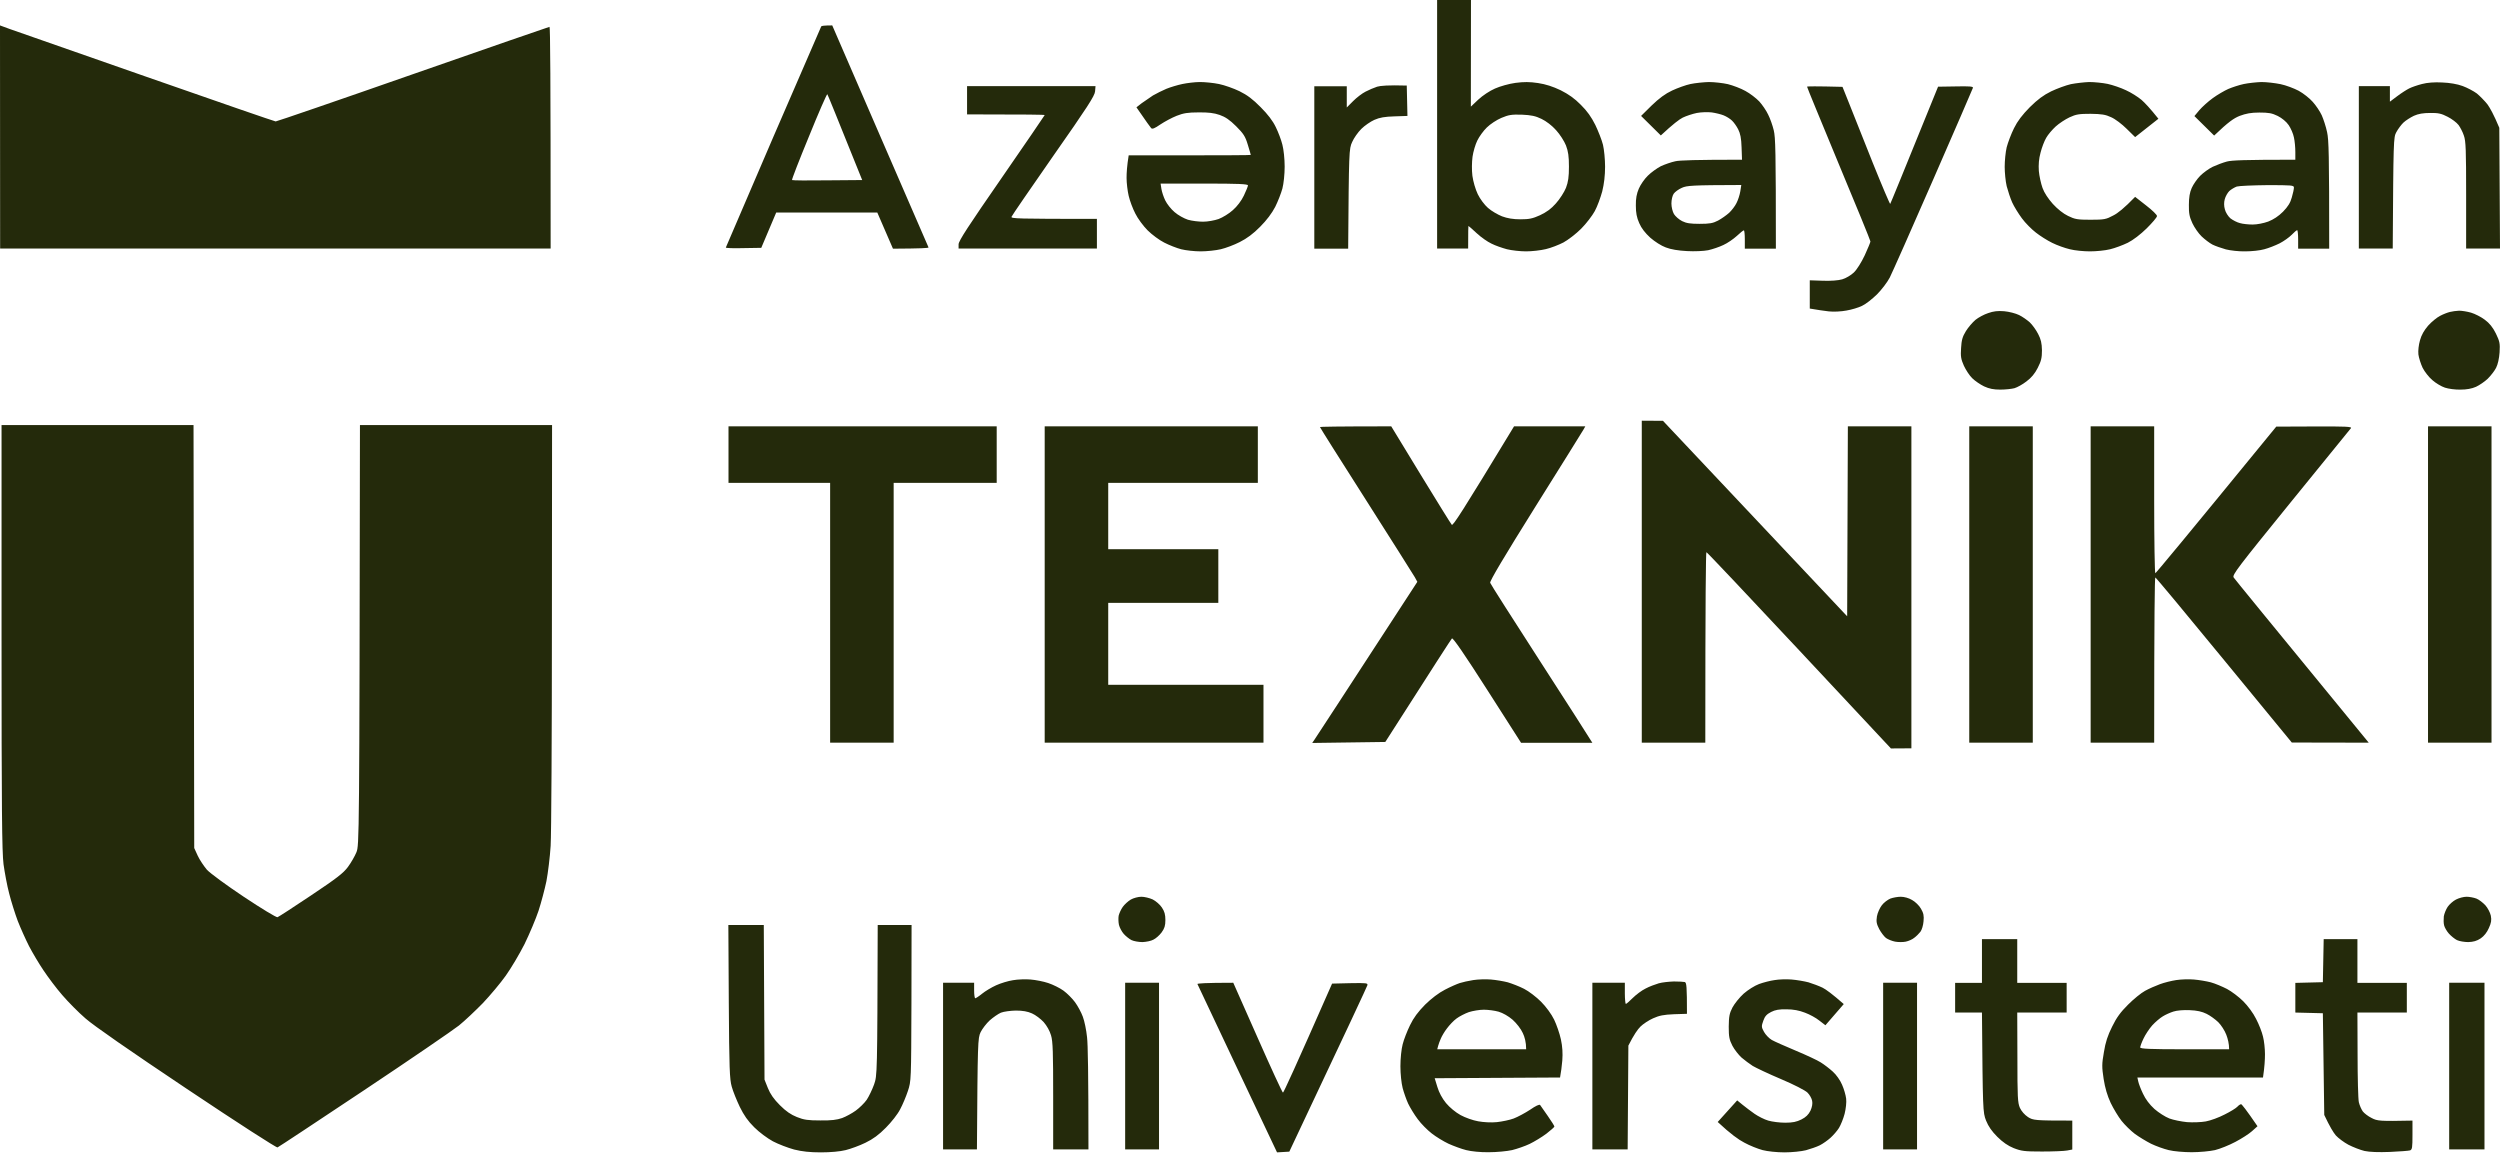
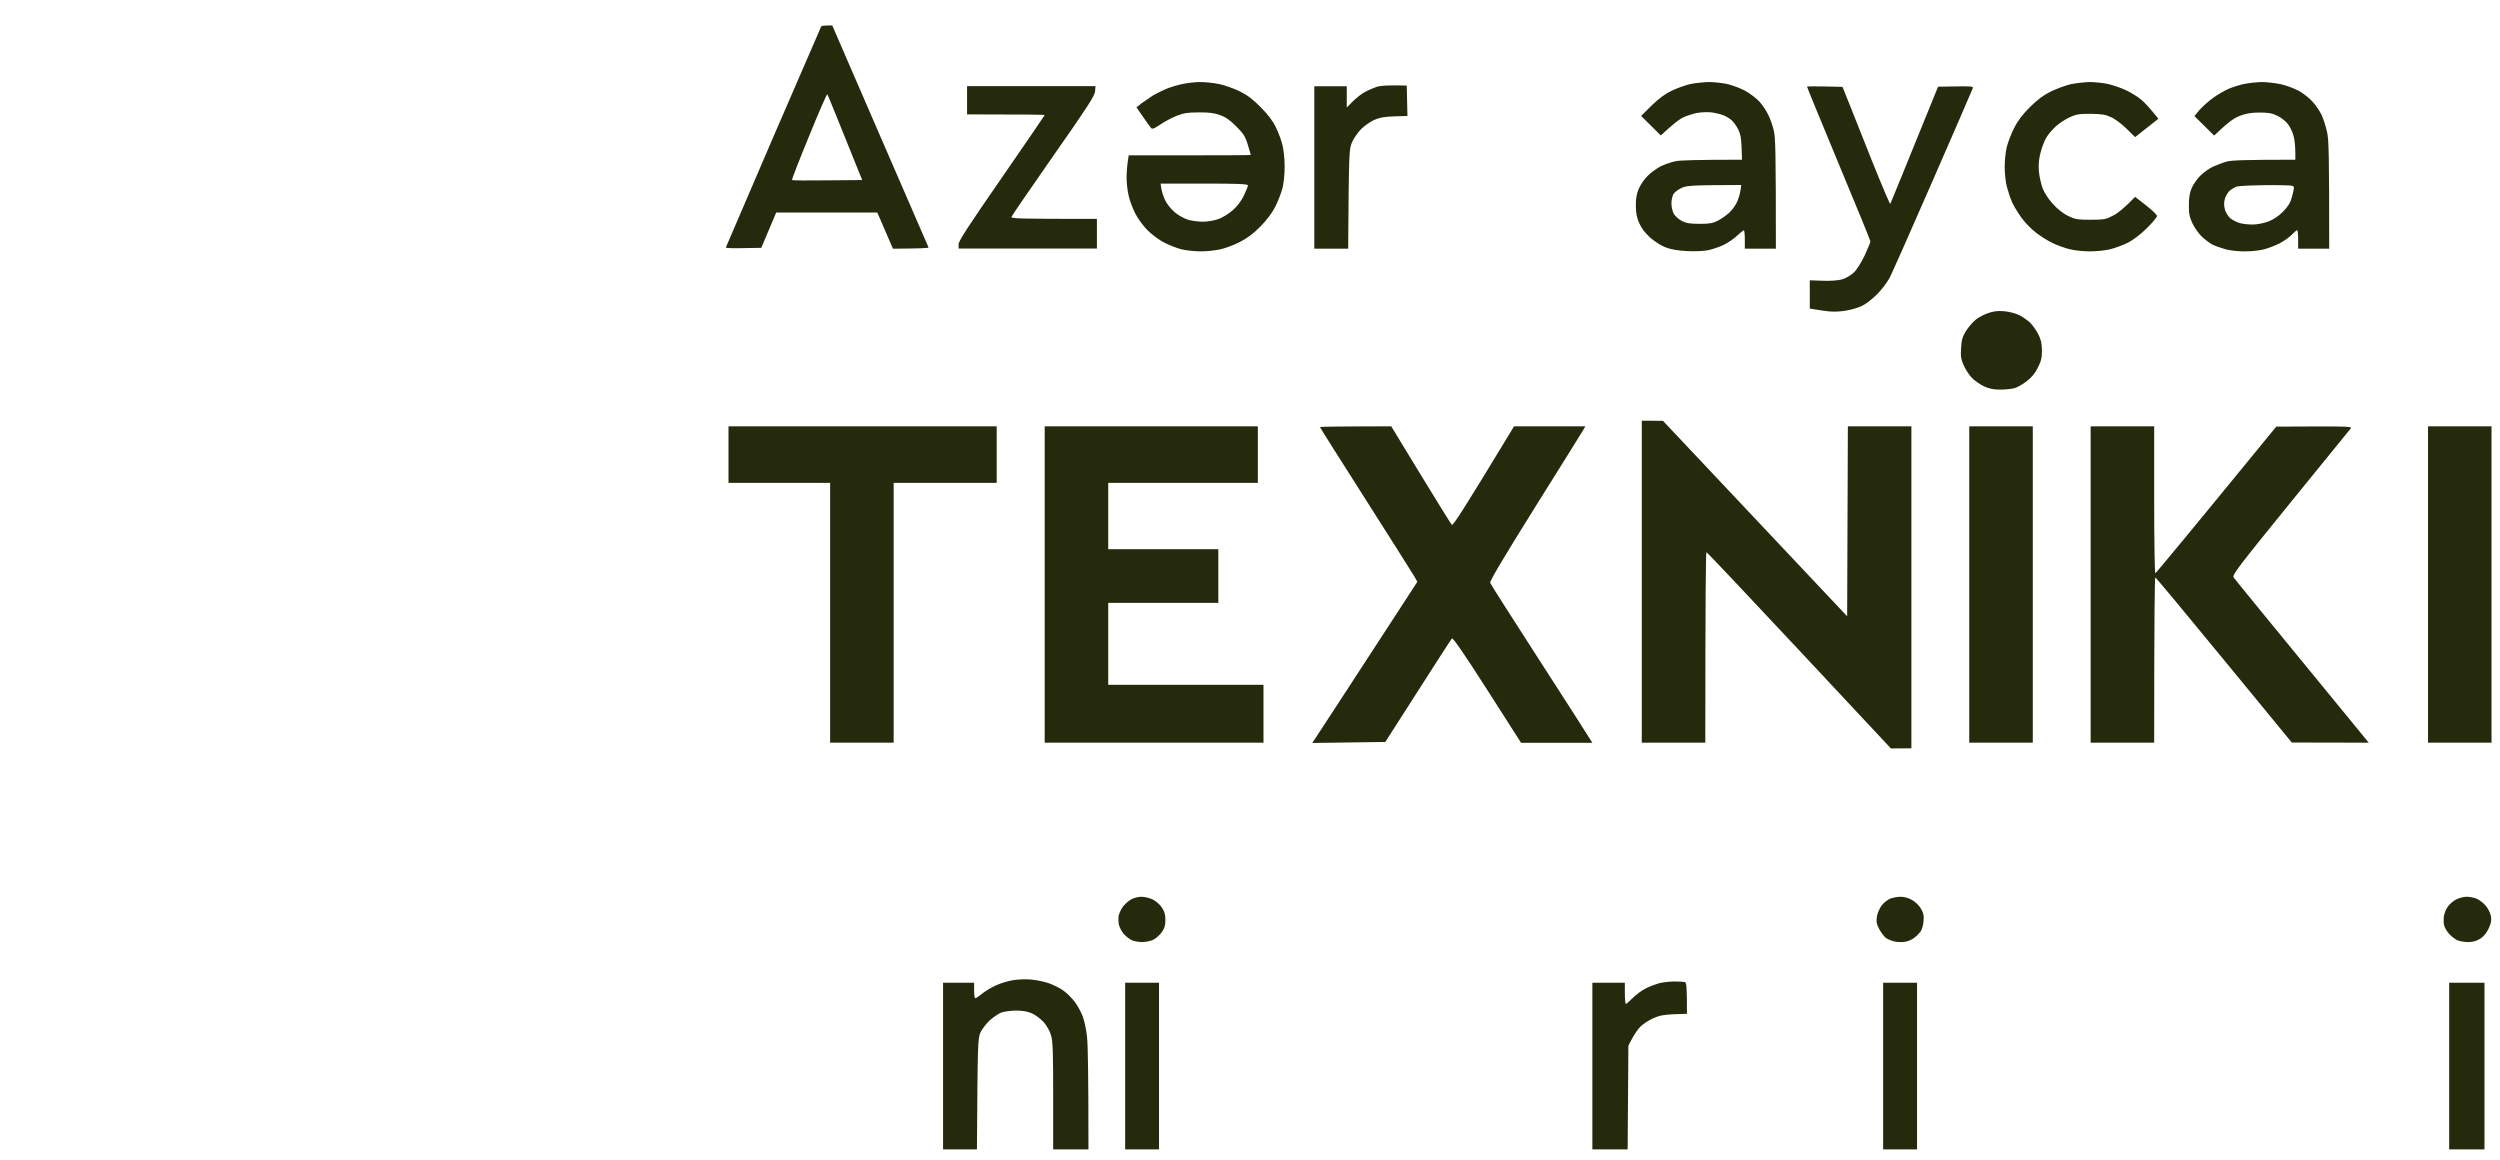
<svg xmlns="http://www.w3.org/2000/svg" width="97" height="45" viewBox="0 0 97 45" fill="none">
-   <path fill-rule="evenodd" clip-rule="evenodd" d="M55.76 0H57.074L57.069 4.137L57.359 3.863C57.523 3.71 57.802 3.523 58.005 3.436C58.202 3.348 58.553 3.249 58.799 3.216C59.128 3.173 59.347 3.173 59.675 3.222C59.971 3.266 60.256 3.359 60.552 3.501C60.858 3.655 61.094 3.819 61.335 4.066C61.581 4.307 61.746 4.542 61.899 4.849C62.014 5.09 62.151 5.436 62.195 5.616C62.239 5.797 62.277 6.181 62.277 6.466C62.277 6.811 62.239 7.134 62.167 7.425C62.102 7.666 61.976 8.011 61.877 8.192C61.779 8.372 61.543 8.679 61.346 8.877C61.149 9.074 60.842 9.309 60.661 9.408C60.48 9.501 60.174 9.622 59.977 9.666C59.779 9.715 59.434 9.753 59.21 9.753C58.985 9.753 58.651 9.715 58.471 9.671C58.29 9.622 58.016 9.529 57.868 9.452C57.715 9.381 57.457 9.2 57.293 9.046C57.129 8.893 56.986 8.767 56.975 8.767C56.97 8.767 56.964 8.964 56.964 9.644H55.76V0ZM57.687 4.948C57.556 5.074 57.392 5.304 57.32 5.452C57.244 5.605 57.162 5.885 57.134 6.082C57.107 6.29 57.101 6.597 57.129 6.822C57.162 7.052 57.244 7.337 57.337 7.534C57.43 7.726 57.6 7.951 57.737 8.071C57.868 8.186 58.115 8.329 58.279 8.394C58.487 8.471 58.706 8.509 58.991 8.509C59.33 8.509 59.462 8.482 59.752 8.351C59.999 8.235 60.185 8.104 60.371 7.89C60.519 7.726 60.694 7.452 60.76 7.288C60.847 7.057 60.875 6.866 60.875 6.466C60.875 6.066 60.847 5.874 60.76 5.644C60.694 5.479 60.524 5.211 60.377 5.052C60.218 4.871 59.993 4.701 59.812 4.614C59.577 4.499 59.413 4.466 59.046 4.449C58.646 4.438 58.536 4.455 58.252 4.575C58.071 4.652 57.819 4.816 57.687 4.948ZM0 0.986L0.372 1.123C0.575 1.194 2.968 2.033 5.685 2.981C8.407 3.934 10.663 4.712 10.696 4.712C10.735 4.712 13.133 3.89 16.025 2.877C18.917 1.868 21.299 1.041 21.321 1.041C21.349 1.041 21.365 2.975 21.365 9.644H0.005L0 0.986ZM94.754 3.2C95.045 3.211 95.341 3.26 95.549 3.337C95.729 3.403 95.976 3.534 96.102 3.627C96.222 3.726 96.409 3.918 96.513 4.049C96.611 4.186 96.759 4.444 96.973 4.959L97 9.644H95.686V7.572C95.686 5.83 95.675 5.468 95.598 5.26C95.554 5.123 95.456 4.937 95.39 4.849C95.319 4.756 95.132 4.614 94.968 4.531C94.727 4.405 94.601 4.378 94.289 4.383C94.021 4.383 93.829 4.416 93.659 4.493C93.522 4.559 93.341 4.674 93.254 4.756C93.172 4.833 93.046 5.003 92.98 5.123C92.865 5.331 92.865 5.403 92.838 9.644H91.523V3.342H92.728V3.945L93.013 3.731C93.172 3.611 93.38 3.479 93.478 3.43C93.577 3.381 93.796 3.304 93.971 3.26C94.174 3.205 94.459 3.183 94.754 3.2ZM95.412 12.055C95.516 12.055 95.724 12.087 95.877 12.131C96.025 12.175 96.266 12.296 96.409 12.405C96.595 12.542 96.721 12.701 96.841 12.942C96.989 13.249 97.005 13.326 96.984 13.671C96.967 13.907 96.918 14.137 96.847 14.274C96.786 14.394 96.638 14.581 96.523 14.696C96.409 14.805 96.2 14.948 96.069 15.008C95.905 15.081 95.704 15.117 95.466 15.117C95.269 15.123 94.996 15.085 94.864 15.041C94.727 14.997 94.508 14.866 94.377 14.75C94.245 14.641 94.075 14.422 93.999 14.274C93.927 14.12 93.851 13.885 93.834 13.753C93.818 13.605 93.845 13.381 93.895 13.205C93.949 13.002 94.059 12.811 94.212 12.635C94.344 12.487 94.552 12.318 94.672 12.257C94.793 12.192 94.963 12.126 95.056 12.104C95.143 12.082 95.302 12.06 95.412 12.055ZM0.06 16.493H7.509L7.536 32.904L7.673 33.205C7.75 33.369 7.914 33.61 8.029 33.747C8.15 33.879 8.774 34.339 9.464 34.799C10.165 35.265 10.718 35.599 10.767 35.588C10.811 35.572 11.397 35.194 12.065 34.745C13.073 34.071 13.32 33.879 13.5 33.638C13.621 33.473 13.769 33.216 13.829 33.068C13.938 32.794 13.944 32.684 13.966 16.493H21.42L21.414 24.257C21.414 28.531 21.392 32.383 21.365 32.821C21.338 33.254 21.261 33.873 21.201 34.191C21.135 34.504 20.998 35.024 20.894 35.342C20.79 35.654 20.544 36.235 20.352 36.63C20.155 37.019 19.826 37.572 19.623 37.857C19.421 38.142 19.021 38.618 18.736 38.92C18.446 39.216 18.03 39.61 17.805 39.791C17.575 39.972 15.921 41.106 14.119 42.306C12.317 43.506 10.811 44.503 10.767 44.52C10.718 44.531 9.261 43.594 7.246 42.246C5.033 40.766 3.637 39.797 3.319 39.517C3.045 39.282 2.64 38.87 2.415 38.608C2.185 38.344 1.862 37.912 1.687 37.649C1.512 37.391 1.26 36.964 1.128 36.712C0.997 36.454 0.8 36.016 0.69 35.736C0.586 35.457 0.433 34.975 0.356 34.668C0.274 34.361 0.181 33.846 0.137 33.534C0.077 33.062 0.06 31.43 0.06 24.723V16.493ZM28.26 35.89H29.635L29.663 41.89L29.794 42.218C29.887 42.449 30.024 42.646 30.259 42.881C30.5 43.123 30.687 43.248 30.922 43.342C31.191 43.451 31.355 43.473 31.826 43.473C32.253 43.479 32.472 43.451 32.675 43.38C32.823 43.325 33.064 43.194 33.206 43.09C33.348 42.986 33.54 42.799 33.628 42.673C33.715 42.542 33.841 42.279 33.913 42.081C34.038 41.725 34.038 41.72 34.055 35.89H35.369L35.364 38.92C35.353 41.928 35.353 41.944 35.227 42.328C35.156 42.542 35.024 42.859 34.926 43.04C34.833 43.227 34.586 43.539 34.373 43.753C34.099 44.032 33.874 44.196 33.578 44.339C33.354 44.449 33.009 44.575 32.812 44.624C32.598 44.679 32.215 44.712 31.853 44.712C31.421 44.712 31.125 44.679 30.813 44.602C30.572 44.536 30.199 44.394 29.991 44.284C29.777 44.169 29.46 43.933 29.268 43.742C29.016 43.495 28.863 43.27 28.704 42.947C28.584 42.695 28.441 42.344 28.392 42.164C28.31 41.879 28.293 41.468 28.277 38.865L28.26 35.89ZM76.9 36.438H78.269V38.136H80.186V39.287H78.269L78.275 41.024C78.275 42.575 78.286 42.788 78.373 42.986C78.434 43.117 78.554 43.254 78.686 43.342C78.888 43.468 78.943 43.479 80.405 43.479V44.602L80.203 44.64C80.088 44.662 79.649 44.679 79.228 44.679C78.549 44.679 78.428 44.662 78.132 44.547C77.913 44.459 77.705 44.317 77.497 44.109C77.283 43.895 77.152 43.709 77.059 43.479C76.933 43.155 76.933 43.101 76.9 39.287H75.859V38.136H76.9V36.438ZM90.159 36.438H91.468V38.136H93.385V39.287H91.468L91.474 40.914C91.474 41.813 91.496 42.646 91.523 42.766C91.551 42.887 91.622 43.046 91.677 43.123C91.731 43.194 91.885 43.314 92.022 43.38C92.241 43.495 92.328 43.506 93.604 43.479V44.038C93.604 44.525 93.593 44.602 93.511 44.635C93.457 44.651 93.106 44.679 92.728 44.695C92.29 44.712 91.939 44.7 91.742 44.657C91.578 44.618 91.299 44.509 91.118 44.416C90.943 44.322 90.724 44.158 90.63 44.054C90.537 43.944 90.4 43.725 90.181 43.26L90.127 39.314L89.059 39.287V38.136L90.127 38.109L90.159 36.438ZM57.846 38.005C58.043 38.021 58.339 38.071 58.503 38.114C58.668 38.164 58.953 38.273 59.133 38.366C59.319 38.46 59.604 38.679 59.791 38.865C59.988 39.062 60.196 39.347 60.3 39.561C60.393 39.753 60.513 40.098 60.563 40.328C60.623 40.608 60.639 40.865 60.617 41.15C60.596 41.375 60.568 41.616 60.53 41.807L55.666 41.835L55.77 42.175C55.836 42.394 55.957 42.618 56.105 42.799C56.247 42.969 56.471 43.155 56.669 43.265C56.849 43.364 57.156 43.473 57.353 43.506C57.556 43.544 57.863 43.561 58.076 43.539C58.279 43.517 58.575 43.457 58.733 43.397C58.892 43.336 59.177 43.183 59.369 43.057C59.582 42.909 59.73 42.838 59.758 42.876C59.779 42.903 59.911 43.095 60.053 43.298C60.196 43.501 60.311 43.687 60.311 43.709C60.311 43.731 60.168 43.857 59.999 43.988C59.823 44.12 59.533 44.295 59.352 44.383C59.172 44.47 58.865 44.575 58.668 44.624C58.471 44.668 58.065 44.706 57.764 44.706C57.446 44.712 57.079 44.673 56.888 44.624C56.707 44.58 56.4 44.465 56.203 44.377C56.006 44.284 55.71 44.103 55.551 43.977C55.387 43.851 55.141 43.605 55.009 43.424C54.872 43.243 54.708 42.969 54.637 42.821C54.566 42.668 54.472 42.399 54.423 42.218C54.374 42.027 54.336 41.665 54.336 41.369C54.336 41.073 54.374 40.701 54.423 40.52C54.467 40.339 54.598 40.005 54.708 39.78C54.85 39.484 55.02 39.26 55.294 38.98C55.541 38.739 55.82 38.525 56.066 38.399C56.274 38.29 56.537 38.175 56.641 38.142C56.745 38.109 56.981 38.054 57.162 38.027C57.342 37.999 57.649 37.988 57.846 38.005ZM56.515 39.517C56.4 39.599 56.236 39.775 56.143 39.901C56.044 40.027 55.94 40.208 55.902 40.301C55.864 40.388 55.814 40.52 55.798 40.586L55.765 40.712H59.215C59.215 40.432 59.155 40.229 59.084 40.081C59.013 39.922 58.843 39.703 58.69 39.566C58.525 39.424 58.312 39.303 58.147 39.254C57.994 39.21 57.737 39.177 57.572 39.177C57.408 39.177 57.145 39.221 56.992 39.27C56.839 39.325 56.625 39.435 56.515 39.517ZM69.512 38.005C69.709 38.021 70.005 38.071 70.169 38.114C70.333 38.164 70.58 38.257 70.717 38.323C70.854 38.394 71.089 38.564 71.538 38.958L70.826 39.78L70.591 39.599C70.465 39.495 70.213 39.358 70.032 39.292C69.808 39.205 69.578 39.161 69.32 39.161C69.035 39.155 68.876 39.183 68.718 39.265C68.548 39.353 68.477 39.429 68.416 39.605C68.34 39.818 68.34 39.851 68.444 40.038C68.504 40.147 68.641 40.29 68.745 40.35C68.849 40.41 69.271 40.596 69.676 40.766C70.081 40.936 70.52 41.139 70.645 41.221C70.777 41.303 70.985 41.462 71.111 41.577C71.248 41.698 71.401 41.917 71.472 42.087C71.544 42.246 71.615 42.492 71.631 42.629C71.648 42.772 71.62 43.018 71.571 43.216C71.522 43.402 71.423 43.648 71.352 43.764C71.281 43.879 71.133 44.048 71.023 44.147C70.914 44.246 70.728 44.377 70.607 44.438C70.487 44.498 70.246 44.58 70.07 44.629C69.901 44.673 69.523 44.712 69.238 44.712C68.942 44.712 68.575 44.673 68.389 44.624C68.208 44.575 67.885 44.449 67.677 44.333C67.463 44.224 67.146 43.999 66.647 43.533L67.403 42.695L67.611 42.865C67.726 42.958 67.934 43.117 68.077 43.216C68.219 43.314 68.455 43.435 68.608 43.479C68.756 43.523 69.052 43.561 69.265 43.561C69.556 43.561 69.709 43.528 69.895 43.435C70.07 43.347 70.169 43.248 70.246 43.095C70.311 42.953 70.333 42.816 70.311 42.712C70.295 42.618 70.213 42.476 70.131 42.394C70.043 42.306 69.605 42.081 69.101 41.868C68.619 41.665 68.126 41.429 68.006 41.358C67.885 41.281 67.688 41.133 67.573 41.035C67.458 40.931 67.294 40.722 67.217 40.575C67.097 40.339 67.075 40.229 67.075 39.835C67.08 39.44 67.102 39.32 67.217 39.095C67.299 38.942 67.491 38.701 67.655 38.553C67.825 38.405 68.077 38.246 68.252 38.18C68.416 38.12 68.69 38.049 68.855 38.027C69.019 37.999 69.315 37.988 69.512 38.005ZM85.121 38.005C85.318 38.021 85.614 38.071 85.778 38.114C85.942 38.158 86.227 38.279 86.408 38.372C86.583 38.465 86.868 38.679 87.038 38.849C87.213 39.024 87.427 39.309 87.536 39.533C87.646 39.742 87.766 40.049 87.804 40.218C87.848 40.383 87.881 40.69 87.881 40.903C87.881 41.112 87.865 41.402 87.804 41.807H82.93L82.963 41.955C82.979 42.038 83.061 42.257 83.149 42.438C83.248 42.651 83.401 42.854 83.593 43.029C83.757 43.172 84.014 43.336 84.173 43.397C84.332 43.457 84.639 43.517 84.858 43.539C85.077 43.555 85.406 43.544 85.586 43.511C85.767 43.479 86.096 43.358 86.315 43.243C86.539 43.133 86.758 42.996 86.808 42.942C86.857 42.887 86.923 42.843 86.956 42.843C86.983 42.849 87.142 43.04 87.591 43.698L87.377 43.89C87.262 43.994 86.972 44.18 86.731 44.306C86.496 44.432 86.139 44.575 85.942 44.624C85.745 44.668 85.34 44.706 85.039 44.706C84.737 44.706 84.338 44.673 84.146 44.624C83.96 44.58 83.653 44.47 83.461 44.377C83.275 44.284 82.99 44.109 82.832 43.994C82.673 43.873 82.443 43.648 82.317 43.49C82.191 43.331 82.004 43.018 81.895 42.794C81.763 42.509 81.676 42.213 81.621 41.862C81.55 41.391 81.55 41.287 81.632 40.821C81.692 40.438 81.78 40.175 81.95 39.835C82.12 39.484 82.278 39.27 82.569 38.98C82.782 38.766 83.078 38.525 83.231 38.443C83.379 38.361 83.642 38.246 83.806 38.186C83.971 38.125 84.255 38.054 84.436 38.027C84.617 37.999 84.924 37.988 85.121 38.005ZM83.916 39.435C83.812 39.495 83.626 39.654 83.505 39.786C83.39 39.917 83.237 40.147 83.166 40.301C83.094 40.449 83.04 40.602 83.04 40.64C83.04 40.695 83.418 40.712 84.765 40.712H86.49C86.49 40.498 86.441 40.306 86.38 40.147C86.32 39.988 86.183 39.775 86.068 39.66C85.953 39.55 85.751 39.402 85.614 39.336C85.438 39.249 85.247 39.205 84.957 39.194C84.721 39.183 84.453 39.205 84.327 39.249C84.206 39.287 84.02 39.369 83.916 39.435ZM47.851 38.131L48.793 40.257C49.308 41.424 49.752 42.388 49.779 42.394C49.801 42.399 50.239 41.451 51.685 38.164L52.386 38.147C53.027 38.136 53.076 38.142 53.054 38.229C53.038 38.284 52.353 39.758 50.025 44.684L49.549 44.712L48.015 41.473C47.172 39.687 46.471 38.208 46.46 38.18C46.449 38.158 46.756 38.131 47.851 38.131Z" fill="#242A0B" />
  <path fill-rule="evenodd" clip-rule="evenodd" d="M32.291 0.986L34.148 5.271C35.172 7.633 36.016 9.578 36.027 9.6C36.032 9.627 35.731 9.643 34.647 9.649L34.039 8.246H30.117L29.537 9.616L28.846 9.627C28.469 9.638 28.157 9.627 28.162 9.605C28.167 9.589 28.994 7.66 30.002 5.32C31.015 2.981 31.848 1.052 31.864 1.024C31.875 1.003 31.979 0.986 32.291 0.986V0.986ZM30.731 6.986C30.747 7.002 31.366 7.008 32.105 6.997L33.453 6.986C32.423 4.427 32.116 3.671 32.1 3.655C32.083 3.638 31.76 4.372 31.388 5.293C31.01 6.208 30.714 6.97 30.731 6.986ZM46.559 3.183C46.756 3.183 47.084 3.216 47.298 3.26C47.511 3.304 47.867 3.43 48.092 3.539C48.393 3.687 48.612 3.852 48.914 4.159C49.193 4.438 49.385 4.69 49.5 4.931C49.598 5.128 49.713 5.435 49.757 5.616C49.806 5.802 49.845 6.164 49.845 6.465C49.845 6.761 49.806 7.128 49.757 7.315C49.708 7.496 49.582 7.819 49.478 8.027C49.346 8.279 49.149 8.542 48.892 8.8C48.629 9.068 48.377 9.254 48.103 9.391C47.889 9.501 47.555 9.627 47.364 9.671C47.178 9.715 46.827 9.753 46.586 9.753C46.345 9.753 46.005 9.715 45.83 9.671C45.66 9.627 45.365 9.512 45.173 9.413C44.987 9.32 44.697 9.106 44.527 8.937C44.357 8.767 44.143 8.476 44.05 8.285C43.952 8.098 43.837 7.791 43.793 7.6C43.749 7.413 43.711 7.101 43.711 6.904C43.711 6.707 43.727 6.433 43.793 6.027H46.159C47.462 6.027 48.53 6.022 48.53 6.011C48.53 6.005 48.481 5.824 48.415 5.616C48.317 5.287 48.245 5.183 47.961 4.898C47.714 4.652 47.544 4.537 47.325 4.46C47.106 4.383 46.882 4.356 46.504 4.361C46.093 4.361 45.918 4.389 45.655 4.493C45.474 4.564 45.189 4.718 45.025 4.827C44.795 4.986 44.707 5.019 44.664 4.97C44.631 4.931 44.488 4.739 44.094 4.164L44.297 4.005C44.412 3.923 44.609 3.786 44.735 3.704C44.866 3.627 45.102 3.512 45.255 3.446C45.414 3.381 45.693 3.298 45.874 3.26C46.055 3.222 46.361 3.183 46.559 3.183ZM45.063 7.331C45.08 7.441 45.146 7.643 45.211 7.775C45.277 7.912 45.436 8.115 45.573 8.23C45.71 8.35 45.94 8.476 46.093 8.526C46.241 8.57 46.509 8.602 46.679 8.602C46.86 8.602 47.123 8.553 47.282 8.498C47.44 8.438 47.692 8.285 47.835 8.153C47.999 8.011 48.169 7.786 48.262 7.589C48.349 7.408 48.421 7.227 48.421 7.194C48.421 7.139 48.043 7.123 46.728 7.123H45.031L45.063 7.331ZM66.302 3.183C66.516 3.183 66.85 3.222 67.042 3.265C67.239 3.315 67.546 3.43 67.721 3.529C67.896 3.622 68.137 3.808 68.258 3.934C68.373 4.06 68.532 4.29 68.603 4.444C68.68 4.591 68.778 4.871 68.822 5.057C68.888 5.331 68.904 5.835 68.904 9.649H67.699V9.293C67.699 9.096 67.683 8.937 67.661 8.937C67.639 8.937 67.513 9.035 67.387 9.156C67.255 9.276 67.025 9.435 66.867 9.506C66.708 9.583 66.445 9.671 66.275 9.709C66.105 9.742 65.749 9.759 65.454 9.742C65.125 9.726 64.824 9.676 64.632 9.6C64.462 9.539 64.205 9.375 64.03 9.222C63.833 9.041 63.685 8.854 63.602 8.657C63.504 8.438 63.471 8.257 63.471 7.978C63.465 7.704 63.504 7.512 63.586 7.32C63.652 7.167 63.805 6.942 63.937 6.816C64.062 6.69 64.293 6.526 64.44 6.449C64.594 6.378 64.846 6.29 65.004 6.257C65.163 6.219 65.81 6.197 67.59 6.197L67.573 5.715C67.562 5.364 67.524 5.178 67.442 5.019C67.382 4.898 67.272 4.745 67.201 4.679C67.129 4.608 66.987 4.52 66.878 4.476C66.773 4.433 66.565 4.383 66.412 4.361C66.264 4.345 66.007 4.35 65.837 4.383C65.673 4.416 65.426 4.498 65.289 4.564C65.158 4.63 64.911 4.816 64.44 5.255L63.674 4.498L64.084 4.093C64.375 3.813 64.61 3.638 64.879 3.512C65.092 3.413 65.41 3.298 65.591 3.26C65.771 3.222 66.094 3.189 66.302 3.183ZM64.939 7.517C64.889 7.589 64.851 7.753 64.851 7.896C64.851 8.033 64.895 8.213 64.95 8.306C65.004 8.394 65.147 8.52 65.267 8.58C65.432 8.663 65.591 8.685 65.947 8.685C66.33 8.685 66.461 8.663 66.659 8.559C66.795 8.487 66.987 8.35 67.091 8.257C67.19 8.164 67.321 7.994 67.376 7.879C67.436 7.764 67.502 7.561 67.524 7.424L67.562 7.178C65.629 7.183 65.454 7.2 65.257 7.287C65.13 7.342 64.988 7.446 64.939 7.517ZM81.063 3.183C81.26 3.183 81.583 3.216 81.775 3.255C81.972 3.298 82.295 3.408 82.487 3.501C82.684 3.589 82.952 3.759 83.089 3.874C83.22 3.989 83.423 4.202 83.746 4.608L82.843 5.32L82.514 4.997C82.333 4.816 82.065 4.613 81.912 4.548C81.692 4.444 81.539 4.422 81.117 4.416C80.674 4.416 80.553 4.433 80.296 4.553C80.132 4.63 79.891 4.789 79.759 4.909C79.628 5.03 79.463 5.222 79.392 5.348C79.321 5.468 79.222 5.726 79.173 5.923C79.107 6.164 79.091 6.389 79.107 6.635C79.124 6.827 79.189 7.123 79.25 7.293C79.316 7.479 79.469 7.709 79.65 7.912C79.83 8.109 80.055 8.29 80.241 8.378C80.509 8.509 80.608 8.526 81.117 8.526C81.649 8.526 81.72 8.509 81.994 8.361C82.163 8.279 82.421 8.076 82.843 7.638L83.27 7.972C83.505 8.153 83.697 8.339 83.691 8.383C83.691 8.433 83.511 8.641 83.292 8.86C83.051 9.096 82.766 9.315 82.558 9.419C82.366 9.512 82.059 9.627 81.873 9.671C81.681 9.72 81.331 9.753 81.09 9.753C80.849 9.753 80.498 9.72 80.312 9.671C80.121 9.627 79.814 9.517 79.628 9.424C79.436 9.331 79.151 9.15 78.992 9.024C78.828 8.898 78.582 8.652 78.45 8.471C78.313 8.285 78.143 8.011 78.072 7.852C78.001 7.693 77.908 7.408 77.859 7.222C77.815 7.035 77.782 6.696 77.782 6.471C77.782 6.241 77.815 5.901 77.859 5.715C77.908 5.528 78.034 5.194 78.143 4.975C78.28 4.696 78.466 4.455 78.757 4.159C79.064 3.857 79.283 3.693 79.584 3.545C79.814 3.435 80.159 3.309 80.351 3.265C80.548 3.227 80.871 3.189 81.063 3.183ZM87.744 3.183C87.941 3.183 88.275 3.222 88.484 3.265C88.697 3.309 89.015 3.43 89.19 3.523C89.371 3.622 89.612 3.813 89.732 3.95C89.853 4.082 90.012 4.318 90.083 4.471C90.149 4.619 90.247 4.915 90.291 5.128C90.357 5.43 90.373 5.95 90.373 9.649H89.168V9.293C89.168 9.096 89.152 8.931 89.13 8.931C89.108 8.931 89.009 9.013 88.916 9.112C88.818 9.211 88.61 9.359 88.451 9.441C88.287 9.523 88.024 9.627 87.854 9.671C87.689 9.72 87.355 9.753 87.114 9.753C86.874 9.759 86.534 9.72 86.364 9.676C86.189 9.627 85.953 9.545 85.844 9.49C85.729 9.43 85.543 9.287 85.422 9.172C85.302 9.057 85.143 8.827 85.066 8.663C84.951 8.416 84.924 8.279 84.929 7.95C84.929 7.66 84.962 7.463 85.039 7.293C85.099 7.156 85.247 6.942 85.367 6.822C85.488 6.701 85.707 6.542 85.855 6.471C86.008 6.4 86.255 6.307 86.403 6.268C86.589 6.219 87.065 6.197 89.059 6.197V5.896C89.059 5.726 89.037 5.474 89.004 5.331C88.977 5.189 88.883 4.975 88.801 4.855C88.708 4.718 88.538 4.581 88.374 4.498C88.15 4.389 88.024 4.367 87.662 4.367C87.339 4.367 87.142 4.405 86.895 4.498C86.676 4.586 86.463 4.728 85.909 5.26L85.143 4.504L85.335 4.274C85.444 4.148 85.674 3.939 85.855 3.808C86.035 3.676 86.309 3.518 86.457 3.452C86.611 3.386 86.879 3.298 87.06 3.26C87.24 3.222 87.553 3.189 87.744 3.183ZM86.496 7.413C86.43 7.479 86.348 7.622 86.32 7.731C86.287 7.852 86.287 7.994 86.326 8.126C86.353 8.241 86.452 8.394 86.539 8.471C86.632 8.542 86.797 8.63 86.912 8.657C87.021 8.69 87.246 8.712 87.405 8.712C87.569 8.712 87.826 8.663 88.007 8.597C88.215 8.515 88.407 8.389 88.582 8.213C88.768 8.022 88.867 7.868 88.922 7.66C88.971 7.501 89.004 7.331 89.004 7.276C89.004 7.189 88.922 7.183 87.98 7.183C87.416 7.189 86.879 7.211 86.786 7.238C86.698 7.271 86.567 7.348 86.496 7.413ZM54.582 3.315L54.609 4.498L54.106 4.515C53.728 4.526 53.531 4.559 53.322 4.652C53.175 4.718 52.945 4.876 52.819 5.002C52.687 5.134 52.528 5.359 52.463 5.512C52.342 5.775 52.337 5.846 52.309 9.649H50.995V3.348H52.255V4.17L52.501 3.923C52.638 3.786 52.851 3.622 52.983 3.556C53.109 3.49 53.312 3.402 53.432 3.364C53.558 3.326 53.859 3.298 54.582 3.32V3.315ZM37.522 3.342H42.506L42.489 3.545C42.478 3.715 42.183 4.17 40.874 6.038C39.997 7.298 39.264 8.361 39.247 8.411C39.225 8.482 39.433 8.493 42.56 8.493V9.643H37.193V9.479C37.193 9.348 37.582 8.756 38.864 6.904C39.784 5.572 40.534 4.476 40.534 4.465C40.534 4.449 39.86 4.438 37.522 4.438V3.342ZM71.489 3.37L71.752 4.027C71.894 4.383 72.305 5.413 72.661 6.312C73.023 7.211 73.329 7.928 73.34 7.912C73.357 7.89 73.778 6.86 75.197 3.364L75.887 3.353C76.413 3.342 76.566 3.353 76.55 3.408C76.539 3.446 75.849 5.041 75.011 6.959C74.178 8.871 73.417 10.58 73.324 10.767C73.231 10.947 73.006 11.243 72.825 11.424C72.639 11.605 72.382 11.808 72.245 11.868C72.113 11.934 71.84 12.016 71.642 12.049C71.44 12.087 71.144 12.104 70.958 12.082C70.777 12.06 70.536 12.027 70.219 11.972V10.876L70.728 10.893C71.034 10.904 71.33 10.882 71.478 10.838C71.615 10.8 71.818 10.679 71.927 10.575C72.048 10.46 72.223 10.18 72.354 9.901C72.475 9.638 72.573 9.397 72.573 9.369C72.573 9.337 72.02 7.978 71.341 6.356C70.668 4.728 70.109 3.381 70.114 3.364C70.114 3.348 70.427 3.342 71.489 3.37ZM77.766 12.076C77.952 12.093 78.209 12.159 78.341 12.224C78.466 12.284 78.653 12.416 78.757 12.509C78.855 12.602 79.003 12.805 79.08 12.959C79.189 13.167 79.222 13.315 79.228 13.589C79.228 13.884 79.2 14.005 79.064 14.274C78.954 14.493 78.817 14.657 78.625 14.8C78.478 14.915 78.269 15.03 78.16 15.062C78.056 15.09 77.809 15.117 77.612 15.117C77.355 15.117 77.185 15.085 76.982 14.991C76.835 14.92 76.626 14.778 76.522 14.674C76.418 14.575 76.276 14.356 76.199 14.191C76.084 13.934 76.068 13.824 76.09 13.506C76.106 13.2 76.144 13.063 76.276 12.849C76.363 12.706 76.533 12.509 76.648 12.411C76.763 12.317 76.988 12.197 77.141 12.148C77.344 12.076 77.514 12.054 77.766 12.076ZM63.701 16.323L64.523 16.328L71.67 23.912L71.697 16.542H74.162V29.035L73.368 29.04L69.808 25.232C67.853 23.139 66.231 21.424 66.209 21.424C66.188 21.424 66.166 23.084 66.166 28.816H63.701V16.323ZM28.266 16.542H38.672V18.734H34.674V28.816H32.209V18.734H28.266V16.542ZM40.534 16.542H48.804V18.734H42.999V21.309H47.271V23.391H42.999V26.569H49.023V28.816H40.534V16.542ZM53.98 16.542L55.124 18.421C55.754 19.451 56.296 20.328 56.329 20.361C56.373 20.41 56.696 19.923 58.745 16.542H61.51L61.439 16.668C61.401 16.734 60.563 18.082 59.577 19.654C58.361 21.599 57.797 22.547 57.819 22.613C57.835 22.668 58.706 24.027 59.747 25.643C60.787 27.254 61.669 28.629 61.784 28.821H59.018L57.704 26.766C56.822 25.386 56.373 24.734 56.335 24.772C56.307 24.799 55.71 25.72 53.75 28.788L50.913 28.827L51 28.701C51.05 28.629 51.97 27.221 54.993 22.575L54.894 22.394C54.84 22.295 53.985 20.953 53.005 19.408C52.019 17.863 51.214 16.586 51.214 16.569C51.214 16.558 51.838 16.542 53.98 16.542ZM76.407 16.542H78.872V28.816H76.407V16.542ZM81.117 16.542H83.582V19.391C83.582 20.964 83.604 22.241 83.626 22.241C83.648 22.241 84.716 20.958 88.319 16.553L89.798 16.547C91.003 16.542 91.266 16.553 91.217 16.613C91.184 16.651 90.132 17.945 88.878 19.49C86.819 22.027 86.605 22.306 86.665 22.405C86.704 22.465 87.898 23.928 91.907 28.816L88.922 28.81L86.293 25.61C84.847 23.846 83.648 22.405 83.626 22.405C83.604 22.405 83.582 23.851 83.582 28.816H81.117V16.542ZM94.207 16.542H96.671V28.816H94.207V16.542ZM44.286 34.794C44.406 34.794 44.603 34.843 44.724 34.898C44.844 34.958 45.009 35.1 45.08 35.21C45.184 35.364 45.217 35.484 45.217 35.698C45.217 35.917 45.184 36.021 45.069 36.18C44.987 36.289 44.844 36.416 44.751 36.459C44.664 36.509 44.472 36.547 44.33 36.553C44.187 36.553 43.995 36.52 43.902 36.476C43.815 36.432 43.678 36.322 43.601 36.235C43.524 36.147 43.442 35.994 43.415 35.884C43.393 35.78 43.388 35.621 43.404 35.528C43.426 35.44 43.492 35.287 43.563 35.188C43.629 35.095 43.771 34.964 43.875 34.903C43.979 34.843 44.165 34.794 44.286 34.794ZM73.751 34.794C73.882 34.794 74.063 34.843 74.189 34.92C74.31 34.986 74.469 35.139 74.534 35.259C74.633 35.429 74.655 35.533 74.633 35.747C74.622 35.901 74.567 36.081 74.512 36.153C74.457 36.224 74.348 36.333 74.271 36.388C74.2 36.448 74.052 36.514 73.943 36.536C73.839 36.558 73.652 36.558 73.532 36.536C73.411 36.514 73.253 36.448 73.176 36.394C73.105 36.339 72.984 36.18 72.913 36.048C72.809 35.846 72.793 35.758 72.825 35.555C72.847 35.424 72.935 35.227 73.012 35.128C73.088 35.024 73.242 34.909 73.346 34.865C73.45 34.827 73.63 34.794 73.751 34.794ZM95.702 34.794C95.812 34.794 95.987 34.827 96.085 34.865C96.184 34.903 96.337 35.024 96.43 35.122C96.524 35.227 96.617 35.407 96.644 35.528C96.677 35.703 96.661 35.807 96.567 36.01C96.496 36.175 96.381 36.322 96.25 36.41C96.102 36.509 95.965 36.547 95.768 36.553C95.62 36.553 95.423 36.52 95.33 36.476C95.242 36.432 95.1 36.317 95.017 36.224C94.935 36.131 94.848 35.983 94.831 35.901C94.809 35.818 94.809 35.665 94.82 35.555C94.837 35.451 94.903 35.287 94.968 35.188C95.034 35.09 95.182 34.958 95.291 34.903C95.406 34.843 95.587 34.794 95.702 34.794ZM39.986 38.005C40.184 38.021 40.49 38.081 40.671 38.142C40.852 38.202 41.12 38.333 41.263 38.437C41.405 38.541 41.608 38.744 41.712 38.887C41.816 39.029 41.953 39.281 42.013 39.446C42.078 39.615 42.15 39.972 42.177 40.24C42.21 40.514 42.232 41.605 42.232 44.596H40.863V42.531C40.863 40.848 40.852 40.41 40.781 40.174C40.731 39.999 40.616 39.796 40.496 39.659C40.381 39.533 40.178 39.38 40.041 39.32C39.871 39.243 39.68 39.21 39.411 39.21C39.203 39.215 38.946 39.248 38.836 39.292C38.732 39.336 38.535 39.473 38.404 39.588C38.272 39.709 38.113 39.917 38.048 40.048C37.938 40.284 37.933 40.399 37.905 44.596H36.591V38.131H37.796V38.432C37.796 38.602 37.818 38.733 37.84 38.733C37.861 38.733 37.982 38.657 38.102 38.558C38.223 38.459 38.469 38.311 38.65 38.229C38.831 38.147 39.121 38.059 39.302 38.032C39.483 37.999 39.795 37.988 39.986 38.005ZM64.95 38.081C65.136 38.081 65.328 38.092 65.371 38.103C65.437 38.131 65.454 38.251 65.454 39.336L64.95 39.352C64.55 39.369 64.38 39.402 64.139 39.511C63.975 39.583 63.75 39.731 63.646 39.835C63.542 39.939 63.394 40.147 63.181 40.569L63.153 44.596H61.784V38.131H63.044V38.542C63.044 38.772 63.066 38.953 63.082 38.953C63.104 38.953 63.224 38.848 63.35 38.722C63.477 38.596 63.701 38.426 63.849 38.355C63.991 38.279 64.227 38.191 64.358 38.153C64.495 38.114 64.758 38.087 64.95 38.081ZM43.656 38.131H44.97V44.596H43.656V38.131ZM73.066 38.131H74.381V44.596H73.066V38.131ZM95.028 38.131H96.398V44.596H95.028V38.131Z" fill="#242A0B" />
</svg>